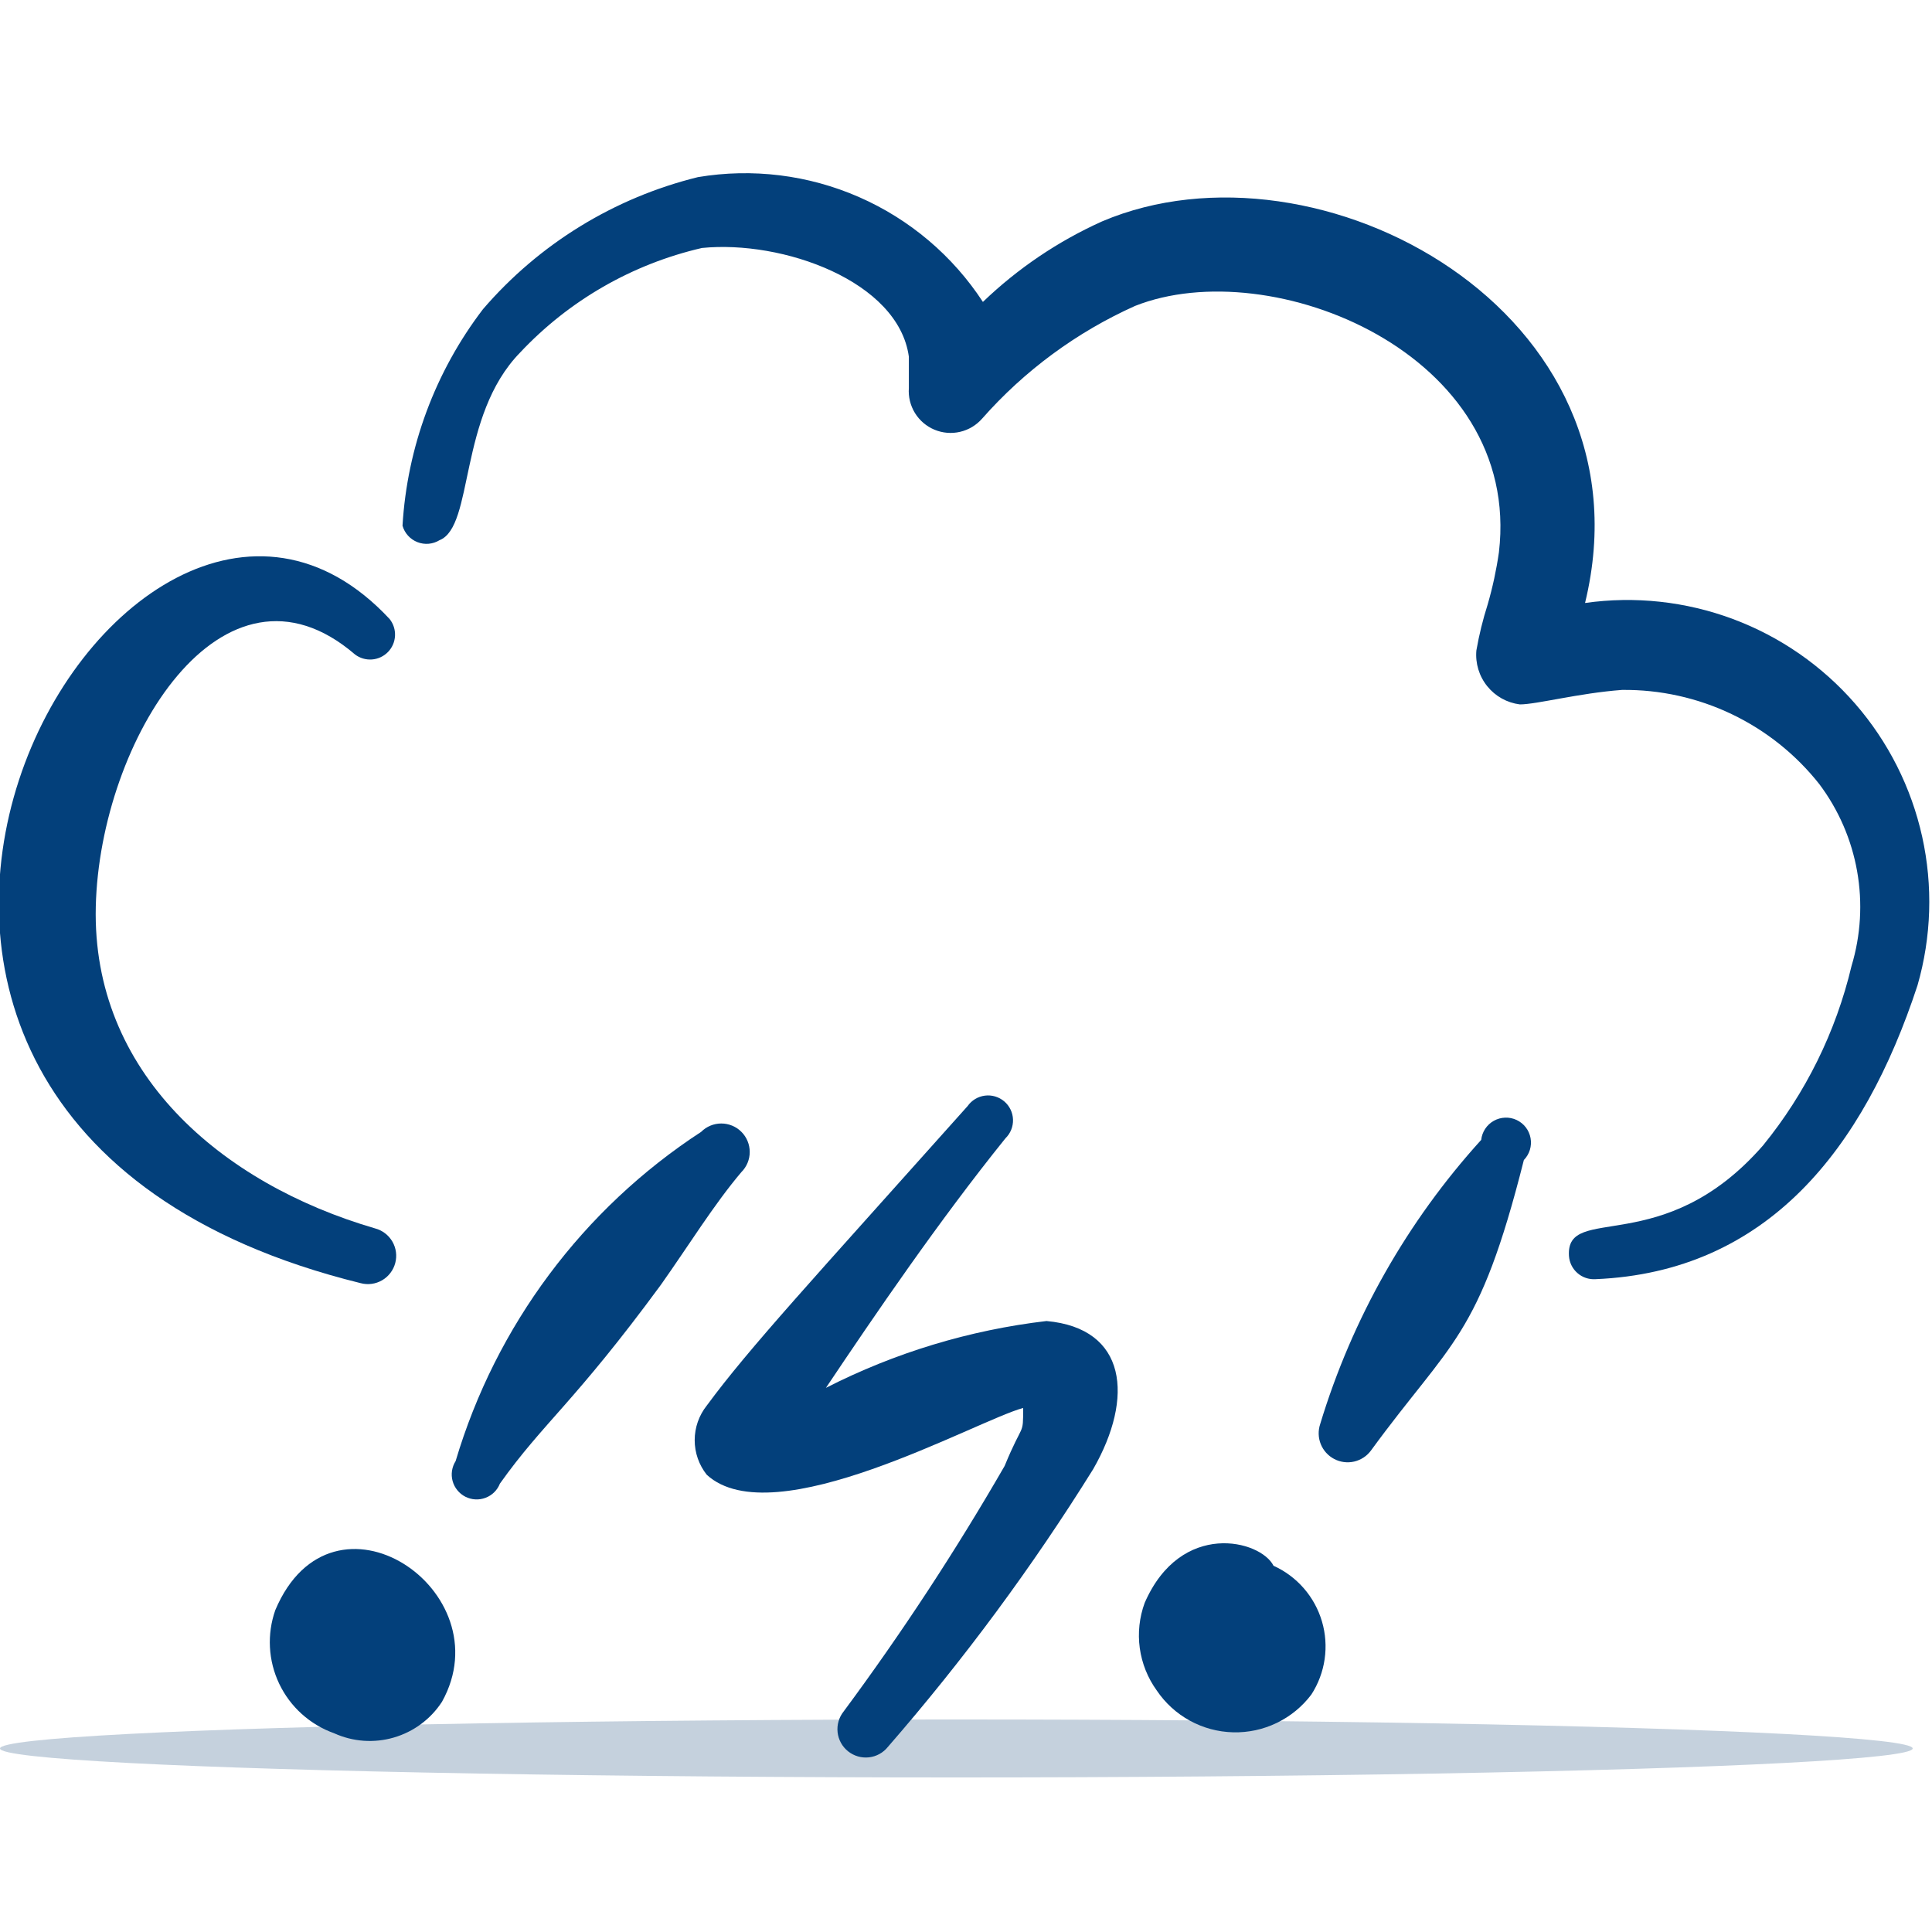
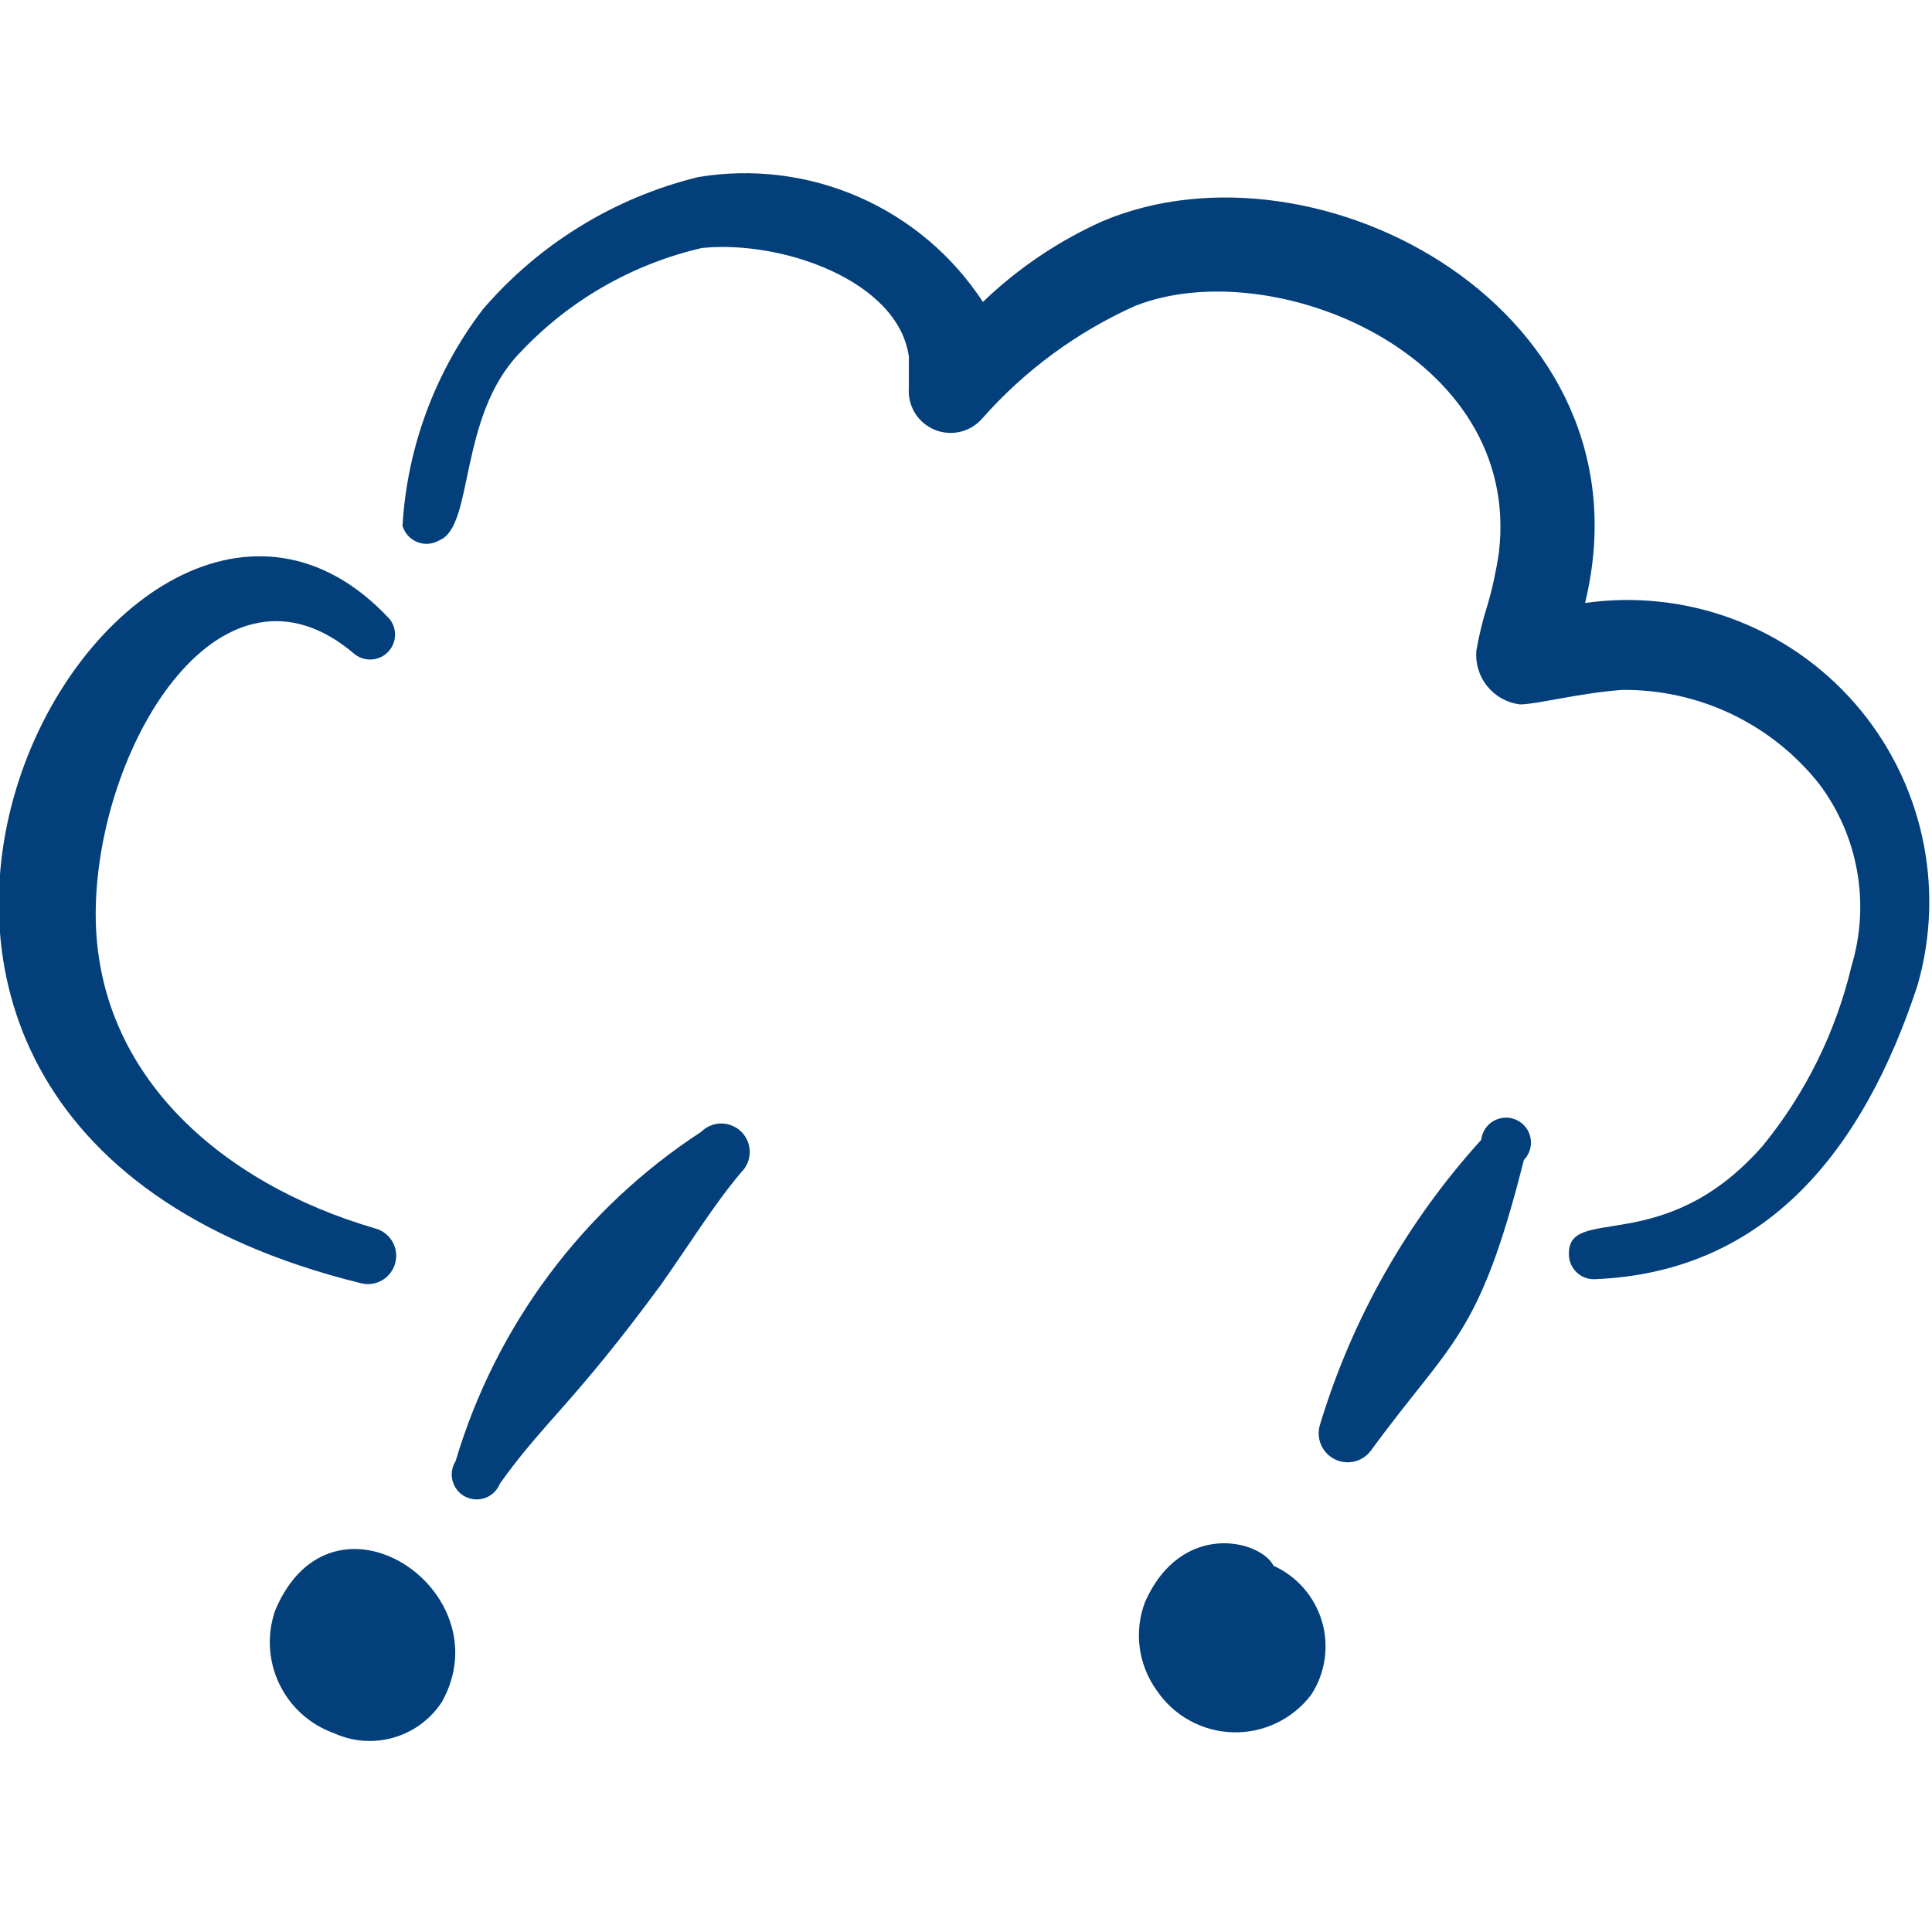
<svg xmlns="http://www.w3.org/2000/svg" width="100" height="100" viewBox="0 0 100 100" fill="none">
  <g clip-path="url(#clip0_3832_202)">
-     <ellipse cx="49.5" cy="90.5" rx="49.5" ry="1.5" fill="#C5D1DD" />
    <path fill-rule="evenodd" clip-rule="evenodd" d="M19.417 63.583C11.417 61.25 4.75 55.5 4.958 46.916C5.167 38.333 11.542 28 18.375 33.875C18.626 34.065 18.937 34.157 19.251 34.134C19.565 34.111 19.86 33.974 20.08 33.749C20.3 33.524 20.43 33.226 20.446 32.911C20.462 32.597 20.363 32.288 20.167 32.041C6.333 17.166 -16.667 57.708 18.667 66.416C19.042 66.516 19.442 66.462 19.778 66.267C20.114 66.071 20.359 65.75 20.458 65.375C20.558 64.999 20.504 64.599 20.309 64.263C20.113 63.927 19.792 63.682 19.417 63.583Z" fill="#03407B" />
    <path fill-rule="evenodd" clip-rule="evenodd" d="M82.042 31.21C85.709 16.127 68.209 6.71 57.042 11.46C54.763 12.486 52.678 13.896 50.875 15.627C49.311 13.233 47.082 11.347 44.462 10.2C41.843 9.053 38.945 8.694 36.125 9.168C31.796 10.233 27.907 12.621 25 16.002C22.526 19.239 21.075 23.142 20.834 27.21C20.888 27.402 20.986 27.578 21.12 27.726C21.254 27.874 21.42 27.988 21.606 28.061C21.791 28.134 21.991 28.162 22.19 28.145C22.388 28.127 22.58 28.064 22.75 27.96C24.542 27.252 23.709 21.543 26.917 18.252C29.449 15.552 32.727 13.667 36.334 12.835C40.5 12.418 46.5 14.543 47.042 18.46V20.085C47.009 20.538 47.119 20.99 47.357 21.377C47.595 21.764 47.949 22.066 48.368 22.241C48.787 22.416 49.251 22.455 49.693 22.352C50.136 22.249 50.534 22.01 50.834 21.668C53.026 19.182 55.725 17.193 58.75 15.835C65.792 13.043 78.792 18.293 77.584 28.585C77.453 29.5 77.258 30.405 77 31.293C76.752 32.071 76.557 32.864 76.417 33.668C76.358 34.334 76.559 34.997 76.979 35.518C77.398 36.039 78.003 36.376 78.667 36.46C79.542 36.46 81.709 35.877 83.959 35.71C85.919 35.689 87.859 36.117 89.629 36.962C91.398 37.807 92.951 39.046 94.167 40.585C95.164 41.914 95.835 43.458 96.124 45.094C96.414 46.73 96.314 48.411 95.834 50.002C95.027 53.405 93.46 56.582 91.25 59.293C86.084 65.21 81.042 62.252 81.209 65.002C81.219 65.171 81.263 65.337 81.338 65.49C81.413 65.643 81.517 65.779 81.645 65.891C81.773 66.004 81.921 66.09 82.082 66.144C82.243 66.199 82.414 66.221 82.584 66.21C91.459 65.835 96.459 59.502 99.25 51.002C99.971 48.496 100.054 45.85 99.491 43.305C98.927 40.76 97.736 38.395 96.026 36.428C94.315 34.461 92.14 32.953 89.697 32.041C87.255 31.13 84.623 30.844 82.042 31.21Z" fill="#03407B" />
    <path fill-rule="evenodd" clip-rule="evenodd" d="M14.25 83.337C13.81 84.585 13.882 85.958 14.453 87.153C15.023 88.348 16.044 89.268 17.292 89.712C18.263 90.154 19.36 90.233 20.385 89.934C21.409 89.636 22.293 88.981 22.875 88.087C26.084 82.337 17.209 76.337 14.25 83.337Z" fill="#03407B" />
    <path fill-rule="evenodd" clip-rule="evenodd" d="M65.917 81.043C65.25 79.71 61.125 78.668 59.25 82.96C58.974 83.71 58.886 84.517 58.995 85.309C59.105 86.101 59.407 86.854 59.875 87.501C60.313 88.15 60.9 88.685 61.586 89.061C62.273 89.437 63.039 89.644 63.822 89.664C64.604 89.685 65.38 89.518 66.085 89.178C66.79 88.838 67.404 88.335 67.875 87.71C68.234 87.156 68.468 86.531 68.563 85.879C68.658 85.226 68.611 84.56 68.425 83.927C68.239 83.294 67.919 82.709 67.486 82.211C67.053 81.713 66.518 81.315 65.917 81.043Z" fill="#03407B" />
    <path fill-rule="evenodd" clip-rule="evenodd" d="M36.292 58.584C30.169 62.578 25.665 68.618 23.583 75.626C23.487 75.777 23.423 75.948 23.396 76.126C23.369 76.304 23.38 76.485 23.427 76.659C23.475 76.833 23.558 76.995 23.672 77.134C23.785 77.274 23.927 77.388 24.087 77.47C24.248 77.551 24.423 77.599 24.603 77.608C24.783 77.618 24.963 77.59 25.131 77.526C25.299 77.463 25.453 77.364 25.581 77.238C25.709 77.112 25.809 76.96 25.875 76.792C28.125 73.626 29.708 72.626 34.208 66.501C35.625 64.501 36.958 62.334 38.375 60.667C38.651 60.391 38.806 60.016 38.806 59.626C38.806 59.235 38.651 58.86 38.375 58.584C38.099 58.307 37.724 58.152 37.333 58.152C36.943 58.152 36.568 58.307 36.292 58.584Z" fill="#03407B" />
-     <path fill-rule="evenodd" clip-rule="evenodd" d="M54.167 68.376C50.186 68.843 46.32 70.014 42.75 71.835C45.292 68.043 48.583 63.21 52.042 58.918C52.171 58.793 52.273 58.642 52.34 58.475C52.407 58.308 52.439 58.129 52.433 57.949C52.428 57.769 52.384 57.592 52.306 57.43C52.228 57.268 52.117 57.124 51.98 57.007C51.842 56.891 51.682 56.804 51.51 56.753C51.337 56.701 51.156 56.687 50.977 56.71C50.799 56.733 50.627 56.793 50.473 56.886C50.319 56.979 50.186 57.104 50.083 57.251C42.083 66.21 38.792 69.751 36.583 72.751C36.178 73.26 35.957 73.892 35.957 74.543C35.957 75.194 36.178 75.826 36.583 76.335C40.042 79.501 50.5 73.543 52.958 72.876C52.958 74.376 52.958 73.543 52 75.876C49.467 80.268 46.685 84.511 43.667 88.585C43.546 88.735 43.457 88.908 43.403 89.093C43.349 89.278 43.333 89.472 43.354 89.663C43.375 89.855 43.434 90.04 43.527 90.209C43.62 90.378 43.745 90.527 43.896 90.647C44.2 90.89 44.588 91.003 44.974 90.96C45.166 90.939 45.352 90.88 45.52 90.787C45.689 90.694 45.838 90.569 45.958 90.418C49.876 85.916 53.429 81.109 56.583 76.043C58.708 72.335 58.333 68.751 54.167 68.376Z" fill="#03407B" />
    <path fill-rule="evenodd" clip-rule="evenodd" d="M76.667 59C72.834 63.225 69.987 68.249 68.333 73.708C68.219 74.047 68.229 74.415 68.362 74.747C68.495 75.078 68.742 75.352 69.058 75.517C69.375 75.683 69.74 75.731 70.088 75.651C70.437 75.571 70.745 75.37 70.958 75.083C75.125 69.375 76.542 69.292 78.875 60.042C79.019 59.894 79.125 59.715 79.186 59.518C79.246 59.321 79.259 59.113 79.222 58.91C79.186 58.708 79.101 58.517 78.976 58.353C78.851 58.19 78.688 58.059 78.502 57.971C78.316 57.883 78.111 57.841 77.906 57.849C77.7 57.856 77.499 57.912 77.319 58.013C77.14 58.113 76.987 58.255 76.873 58.427C76.76 58.599 76.689 58.795 76.667 59Z" fill="#03407B" />
  </g>
  <defs>
    <clipPath id="clip0_3832_202">
      <rect width="100" height="100" fill="white" />
    </clipPath>
  </defs>
</svg>